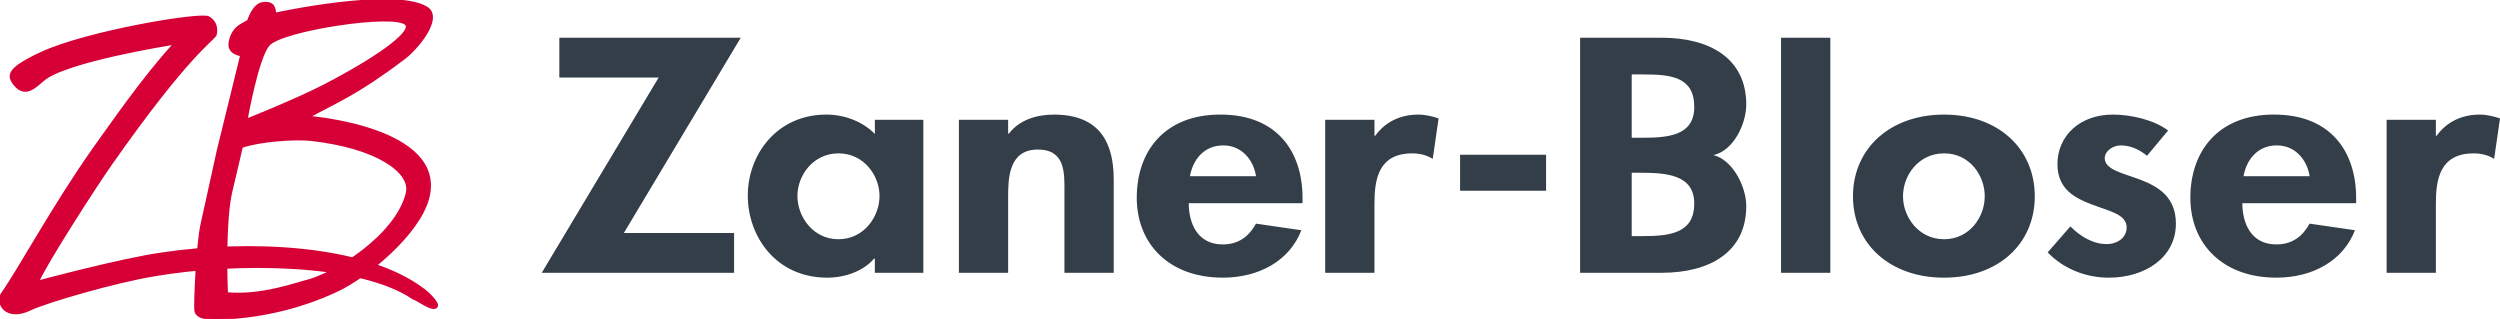
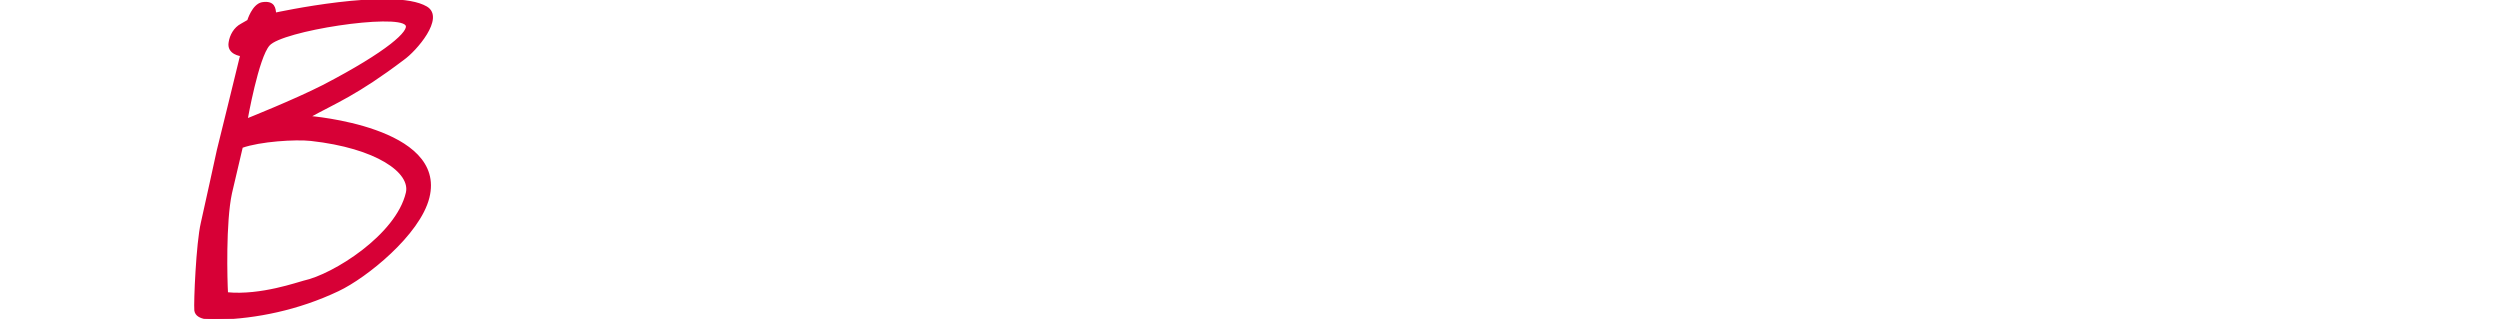
<svg xmlns="http://www.w3.org/2000/svg" width="195.988" height="25" viewBox="0 0 195.988 25">
  <g fill-rule="evenodd" clip-rule="evenodd" fill="#D70036" stroke="#D70036" stroke-width=".141">
-     <path d="M34.244 24.044c.21-.29-.796-1.19-.972-1.31-4.72-3.614-14.012-3.843-20.5-2.883-3.224.44-9.763 2.207-9.763 2.207.51-1.252 4.383-7.31 5.72-9.206 6.003-8.56 7.968-9.695 8.18-10.106.128-.453.042-1.07-.554-1.398C15.8.976 6.85 2.464 3.23 4.14.577 5.373.547 5.91 1.144 6.653c.853 1.028 1.662.122 2.216-.33C4.977 4.8 13.654 3.435 13.654 3.435c-2.43 2.634-4.994 6.38-6.333 8.234-3.204 4.55-5.88 9.533-7.177 11.346-.487.675.252 2.216 2.262 1.24 1.216-.576 6.554-2.15 9.732-2.668 6.228-1.074 16.095-1.05 20.27 1.833.342.07 1.526 1.053 1.834.624z" />
    <path d="M33.594 15.484c1.37-5.49-9.352-6.326-9.352-6.326 2.06-1.136 3.71-1.748 7.37-4.515.978-.685 3.21-3.257 1.812-4.074-2.616-1.524-11.845.492-11.845.492-.04-.355-.056-.974-1.03-.818-.727.14-1.098 1.377-1.098 1.377l-.517.296c-.557.29-.857.873-.938 1.394-.17.907.9 1.025.9 1.025-.19.815-1.822 7.42-1.822 7.42s-1.118 5.122-1.26 5.72c-.373 1.59-.566 6.24-.51 6.863.11.762 1.46.663 1.885.65 2.86-.083 6.16-.726 9.32-2.227 2.197-1.034 6.37-4.404 7.084-7.276zm-1.75-13.547c.374.482-1.4 2.135-6.5 4.788-2.27 1.157-5.998 2.64-5.998 2.64s.86-4.883 1.737-5.845C22.09 2.354 31.09.972 31.843 1.937zm.043 13.182c-.782 3.348-5.75 6.456-8.065 6.95-.387.086-3.385 1.173-6.017.91-.057-.976-.182-5.565.313-7.846l.847-3.608c1.42-.503 4.19-.68 5.422-.545 5.122.57 7.884 2.505 7.5 4.14z" />
  </g>
  <g fill="#333E48">
-     <path d="M48.906 18.266h8.643v3.12H42.47L51.634 6.08H43.85v-3.12h14.22l-9.164 15.308zM68.583 21.387v-1.113h-.062c-.826.978-2.267 1.494-3.676 1.494-3.984 0-6.222-3.203-6.222-6.434 0-3.203 2.268-6.352 6.16-6.352 1.41 0 2.852.543 3.802 1.52V9.39h3.8v11.998h-3.8zm-2.85-9.364c-1.993 0-3.22 1.737-3.22 3.34 0 1.627 1.227 3.392 3.22 3.392s3.217-1.765 3.217-3.393c0-1.602-1.225-3.34-3.218-3.34zM83.447 21.387v-6.35c0-1.44.092-3.313-2.084-3.313-2.298 0-2.33 2.28-2.33 3.72v5.943h-3.86V9.39h3.86v1.086h.062c.797-1.06 2.146-1.493 3.525-1.493 3.648 0 4.69 2.28 4.69 5.076v7.328h-3.863zM93.193 15.932c0 1.52.644 3.23 2.667 3.23 1.287 0 2.084-.68 2.604-1.63l3.556.517c-.92 2.388-3.31 3.718-6.16 3.718-4.2 0-6.743-2.633-6.743-6.27 0-3.638 2.176-6.516 6.56-6.516 4.443 0 6.436 2.905 6.436 6.542v.407h-8.92zm2.698-4.534c-1.532 0-2.39 1.167-2.604 2.416h5.18c-.185-1.22-1.073-2.416-2.575-2.416zM112.318 12.457c-.46-.298-1.042-.434-1.594-.434-2.697 0-2.973 2.09-2.973 3.963v5.4h-3.862V9.39h3.863v1.25h.062c.767-1.06 1.932-1.657 3.372-1.657.552 0 1.103.136 1.593.3l-.46 3.174zM114.463 14.955v-2.823h6.742v2.823h-6.742zM130.248 21.387h-6.375V2.957h6.375c3.77 0 6.65 1.602 6.65 5.24 0 1.492-.98 3.61-2.574 3.962 1.532.38 2.574 2.497 2.574 3.99 0 3.636-2.88 5.237-6.65 5.237zm-1.472-15.553h-.858V10.8h.675c2.022 0 4.23-.08 4.23-2.415 0-2.388-1.87-2.55-4.047-2.55zm-.183 7.71h-.675v4.966h.858c2.176 0 4.046-.244 4.046-2.55 0-2.28-2.207-2.417-4.23-2.417zM139.625 21.387V2.957h3.863v18.43h-3.863zM152.406 21.768c-4.26 0-7.142-2.66-7.142-6.38 0-3.745 2.912-6.405 7.142-6.405s7.11 2.66 7.11 6.406c.002 3.717-2.85 6.378-7.11 6.378zm0-9.745c-1.992 0-3.22 1.71-3.22 3.366 0 1.628 1.228 3.365 3.22 3.365s3.188-1.737 3.188-3.366c0-1.657-1.196-3.367-3.188-3.367zM165.31 21.768c-1.84 0-3.587-.733-4.782-1.982l1.778-2.036c.735.732 1.716 1.384 2.85 1.384.858 0 1.564-.516 1.564-1.303 0-1.03-1.35-1.274-2.698-1.79-1.38-.516-2.728-1.222-2.728-3.176 0-2.226 1.777-3.882 4.322-3.882 1.44 0 3.248.407 4.353 1.25l-1.657 1.98c-.55-.46-1.256-.814-2.054-.814-.613 0-1.257.435-1.257 1.004 0 .896 1.41 1.167 2.788 1.683 1.412.543 2.79 1.357 2.79 3.447 0 2.66-2.42 4.236-5.27 4.236zM175.79 15.932c0 1.52.645 3.23 2.668 3.23 1.287 0 2.083-.68 2.604-1.63l3.555.517c-.92 2.388-3.31 3.718-6.16 3.718-4.198 0-6.743-2.633-6.743-6.27 0-3.638 2.176-6.516 6.56-6.516 4.443 0 6.436 2.905 6.436 6.542v.407h-8.92zm2.698-4.534c-1.532 0-2.39 1.167-2.605 2.416h5.18c-.184-1.22-1.073-2.416-2.575-2.416zM195.528 12.457c-.46-.298-1.04-.434-1.594-.434-2.696 0-2.974 2.09-2.974 3.963v5.4h-3.86V9.39h3.86v1.25h.063c.767-1.06 1.932-1.657 3.372-1.657.552 0 1.104.136 1.594.3l-.462 3.174z" />
-   </g>
+     </g>
</svg>